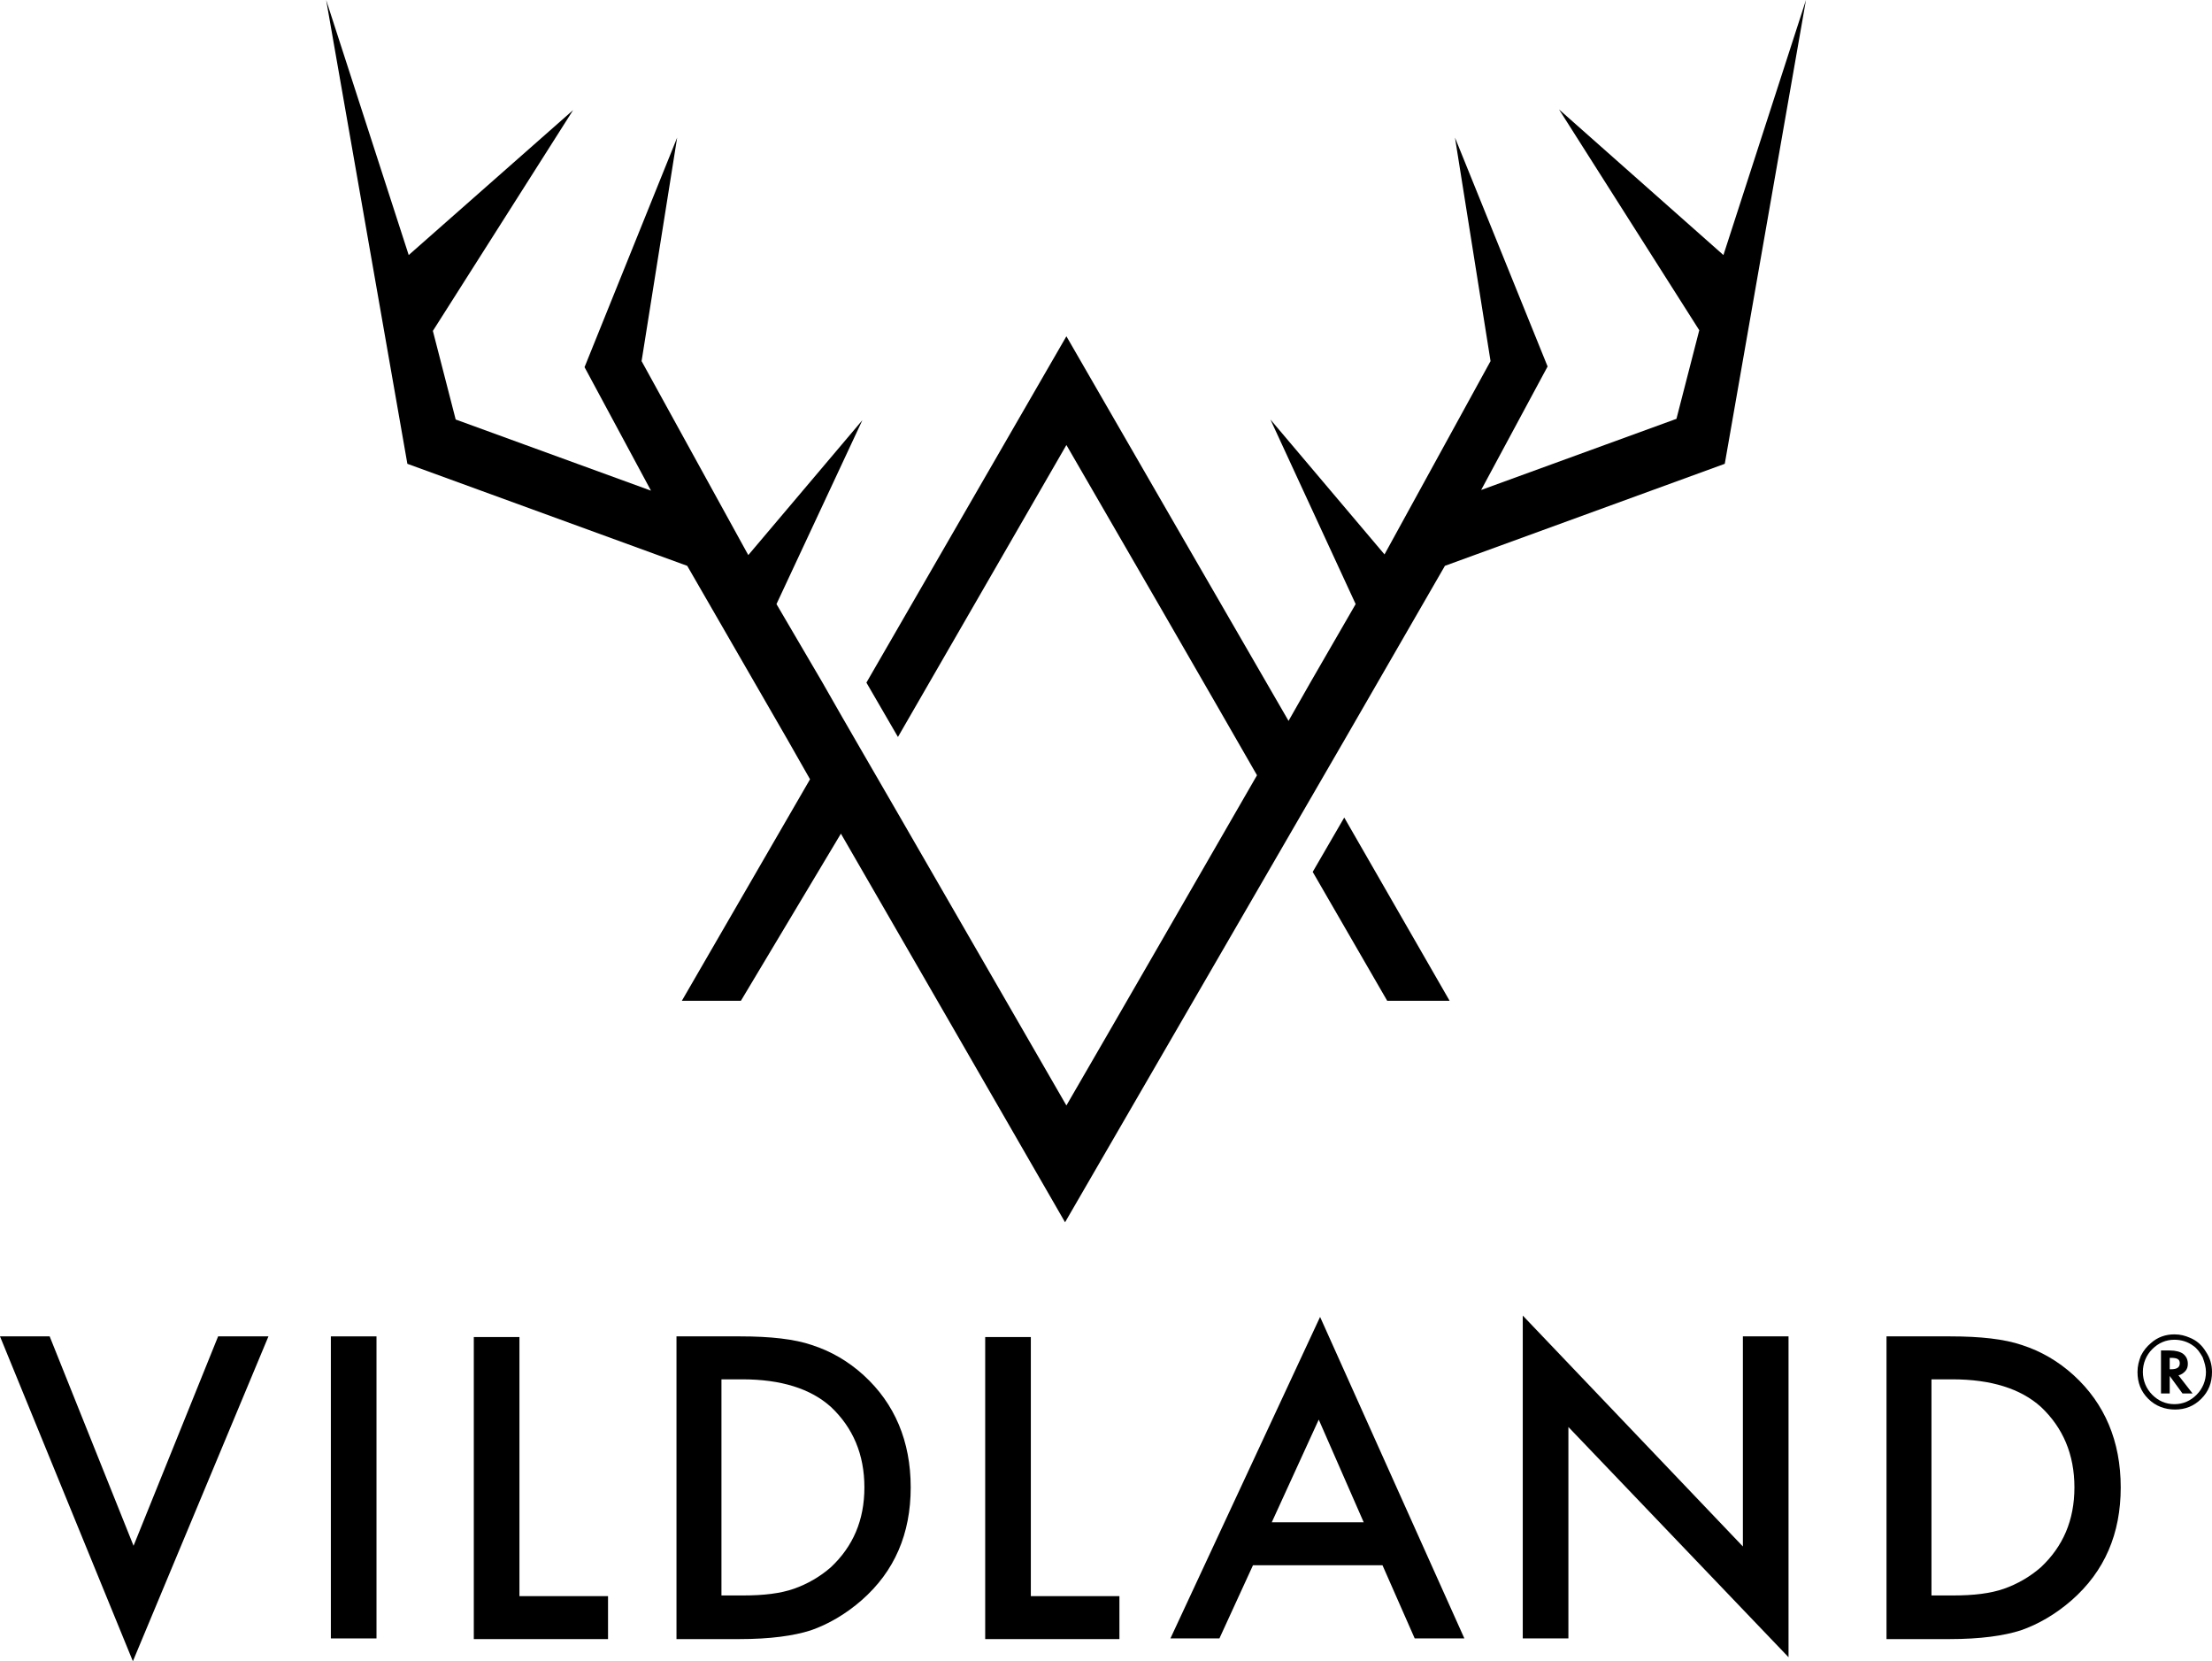
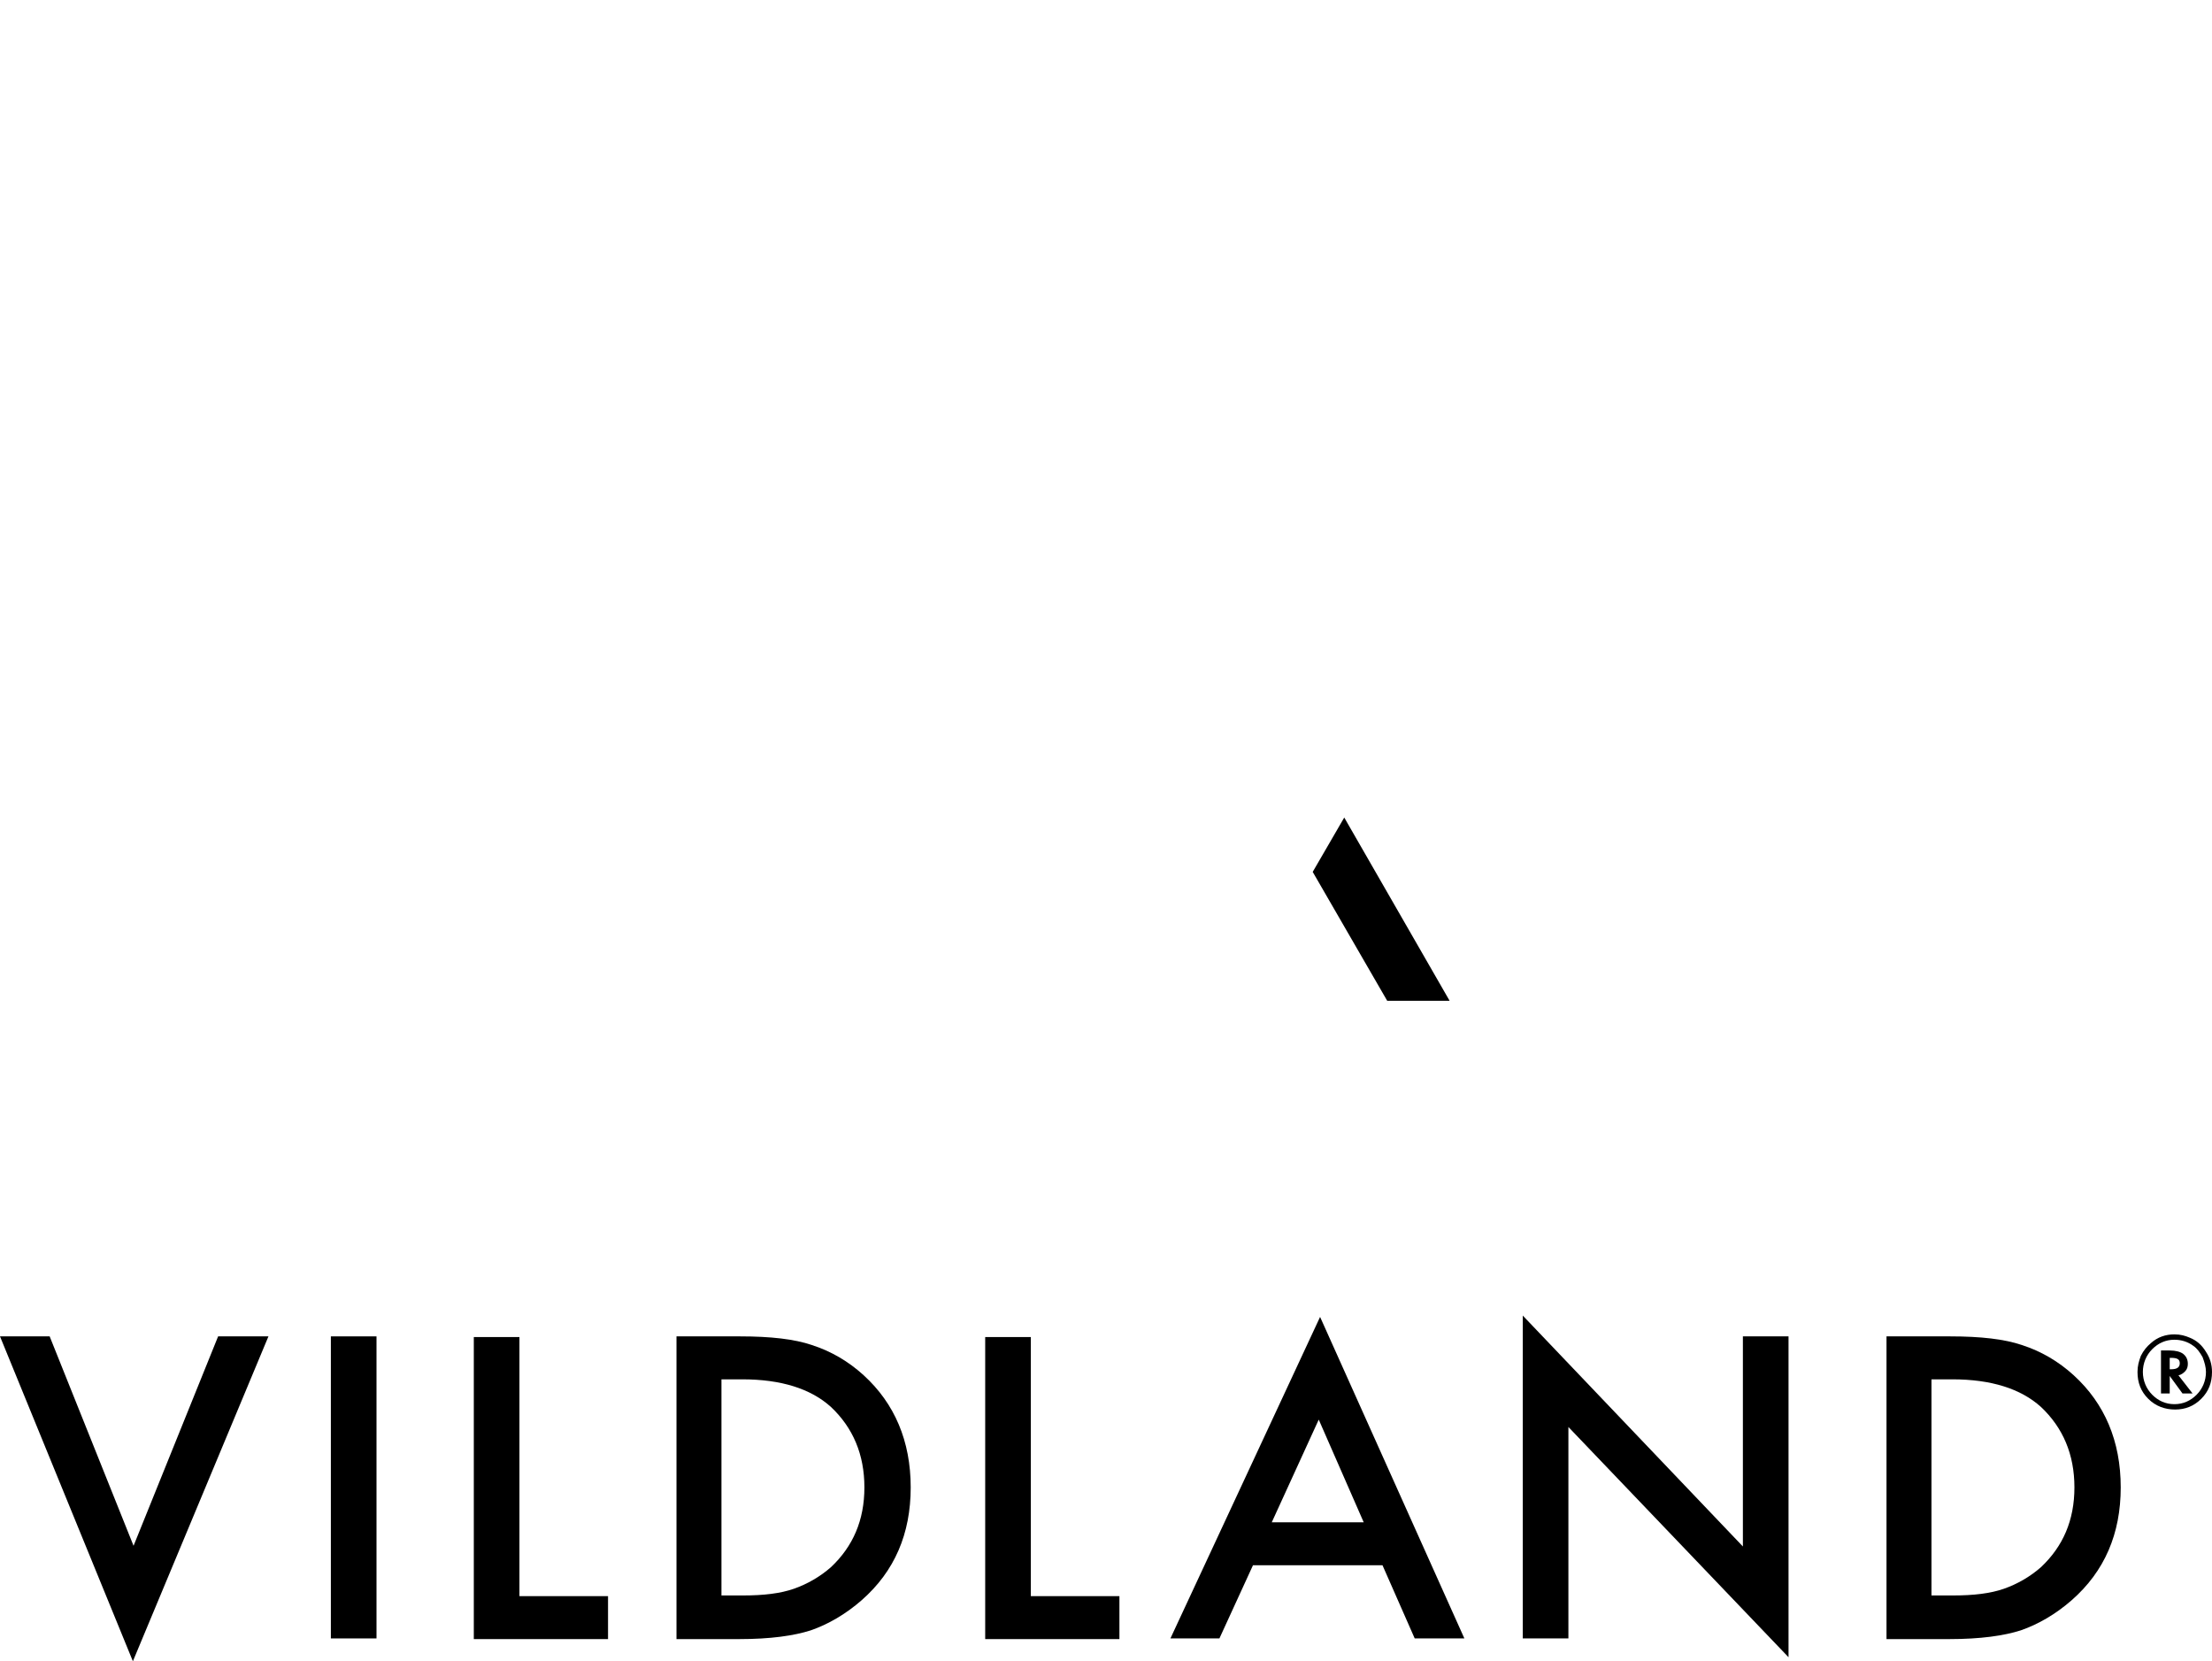
<svg xmlns="http://www.w3.org/2000/svg" version="1.1" id="Layer_1" x="0px" y="0px" viewBox="0 0 329.6 247.5" style="enable-background:new 0 0 329.6 247.5;" xml:space="preserve">
  <g>
    <path d="M329.6,204.4c0,1.6-0.5,2.9-1.6,4s-2.4,1.6-3.9,1.6s-2.9-0.5-4-1.6c-1.1-1.1-1.6-2.4-1.6-4c0-0.9,0.2-1.6,0.5-2.4   c0.4-0.8,0.9-1.4,1.5-1.9c1-0.9,2.2-1.3,3.5-1.3c0.9,0,1.6,0.2,2.3,0.5c1,0.4,1.8,1.1,2.4,2.1C329.3,202.3,329.6,203.3,329.6,204.4   z M324,199.6c-1.3,0-2.4,0.5-3.3,1.4c-0.9,0.9-1.4,2.1-1.4,3.4c0,1.3,0.5,2.5,1.4,3.4c0.9,0.9,2,1.4,3.3,1.4c1.3,0,2.4-0.5,3.3-1.4   c0.9-0.9,1.4-2.1,1.4-3.4c0-0.7-0.2-1.4-0.5-2.2c-0.4-0.7-0.8-1.3-1.4-1.7C326,199.9,325,199.6,324,199.6z M324.6,204.9l2.1,2.7   h-1.5l-1.9-2.6v2.6H322v-6.4h1.3c0.9,0,1.6,0.2,2,0.5c0.5,0.4,0.7,0.9,0.7,1.5c0,0.4-0.1,0.8-0.4,1.1   C325.4,204.5,325.1,204.8,324.6,204.9L324.6,204.9z M323.3,204h0.2c0.9,0,1.3-0.3,1.3-0.9c0-0.6-0.4-0.8-1.3-0.8h-0.2V204z" />
  </g>
  <g>
    <path d="M7.4,199.1l12.5,31.2l12.6-31.2H40l-20.2,48.4L0,199.1H7.4z" />
    <path d="M56.1,199.1v45h-6.8v-45H56.1z" />
    <path d="M77.4,199.1v38.7h13.2v6.4h-20v-45H77.4z" />
    <path d="M100.8,244.1v-45h9.5c4.5,0,8.1,0.4,10.7,1.3c2.8,0.9,5.4,2.4,7.7,4.5c4.6,4.2,7,9.8,7,16.7c0,6.9-2.4,12.5-7.3,16.8   c-2.4,2.1-5,3.6-7.6,4.5c-2.5,0.8-6,1.3-10.6,1.3H100.8z M107.6,237.7h3.1c3.1,0,5.6-0.3,7.6-1c2-0.7,3.9-1.8,5.5-3.2   c3.3-3.1,5-7,5-11.9c0-4.9-1.7-8.9-5-12c-3-2.7-7.4-4.1-13.2-4.1h-3.1V237.7z" />
    <path d="M153.6,199.1v38.7h13.2v6.4h-20v-45H153.6z" />
    <path d="M206,233.2h-19.3l-5,10.9h-7.3l22.3-47.9l21.5,47.9h-7.4L206,233.2z M203.2,226.8l-6.7-15.3l-7,15.3H203.2z" />
    <path d="M226.9,244.1V196l32.8,34.4v-31.3h6.8v47.8l-32.8-34.3v31.5H226.9z" />
    <path d="M281.1,244.1v-45h9.5c4.5,0,8.1,0.4,10.7,1.3c2.8,0.9,5.4,2.4,7.7,4.5c4.6,4.2,7,9.8,7,16.7c0,6.9-2.4,12.5-7.3,16.8   c-2.4,2.1-5,3.6-7.6,4.5c-2.5,0.8-6,1.3-10.6,1.3H281.1z M287.9,237.7h3.1c3.1,0,5.6-0.3,7.6-1c2-0.7,3.9-1.8,5.5-3.2   c3.3-3.1,5-7,5-11.9c0-4.9-1.7-8.9-5-12c-3-2.7-7.4-4.1-13.2-4.1h-3.1V237.7z" />
  </g>
  <g>
-     <path d="M200.3,110.3l15-26L257,69.1L269.1,0l-12.3,38l-24.5-21.7l20.9,32.9l-3.4,13.2l-29.1,10.6l9.9-18.4l-13.8-34.1l5.3,33.3   l-15.8,28.8l-17-20.1L202,90l-6.7,11.6l-3.3,5.8c-3.6-6.2-29.6-51.2-33.1-57.3l-29.8,51.6l4.7,8.1l25.1-43.5   c5.7,9.8,22.5,38.9,28.4,49.2c-5.7,9.9-22.7,39.4-28.4,49.2l-25.1-43.5c-4.2-7.3-7.1-12.2-11.3-19.6L115.7,90l12.8-27.4l-17,20.1   L95.6,53.8l5.3-33.3L87.1,54.7L97,73.1L67.9,62.5l-3.4-13.2l20.9-32.9L60.9,38L48.6,0l12.1,69.1l41.7,15.2l15,26l3.3,5.8l-19.1,33   h8.8l14.9-24.9c3.6,6.2,29.2,50.6,33.4,57.9" />
    <polygon points="200.3,121.8 195.6,129.9 206.7,149.1 216,149.1  " />
  </g>
</svg>